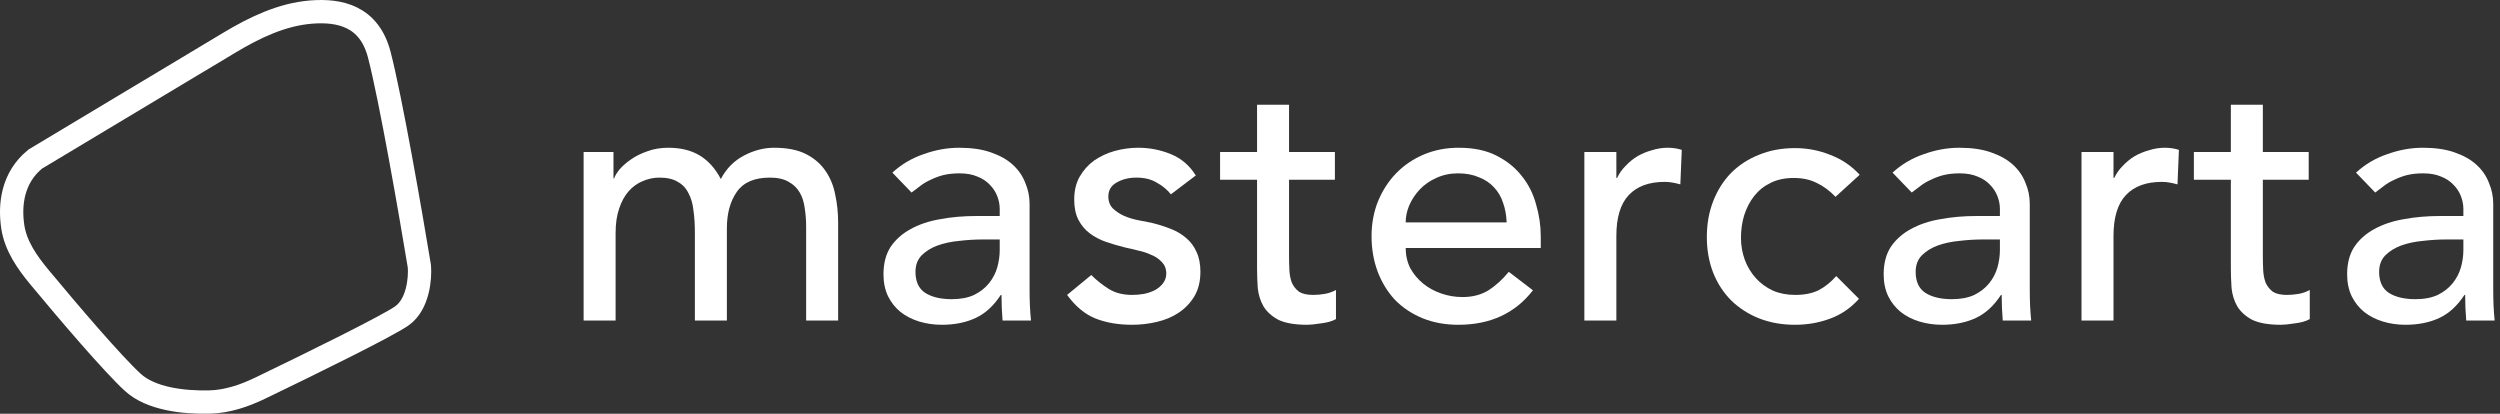
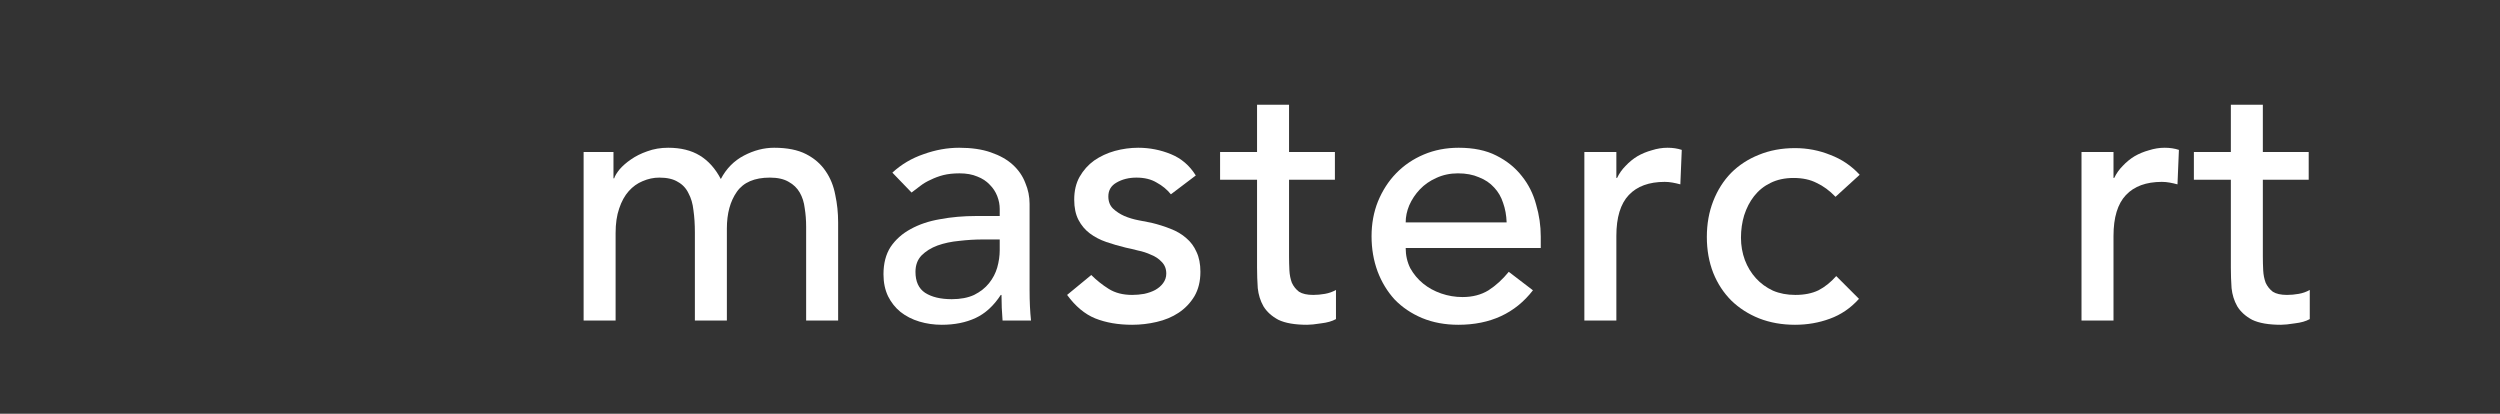
<svg xmlns="http://www.w3.org/2000/svg" width="429" height="71" viewBox="0 0 429 71" fill="none">
  <rect x="0" y="0" width="429" height="71" fill="#333333" stroke="none" />
  <path d="M100.148 26.086H105.272V30.6H105.394C105.516 30.193 105.821 29.685 106.309 29.075C106.838 28.465 107.488 27.896 108.261 27.367C109.074 26.798 110.01 26.33 111.067 25.964C112.165 25.557 113.365 25.354 114.666 25.354C116.821 25.354 118.631 25.801 120.095 26.696C121.559 27.591 122.759 28.933 123.694 30.722C124.629 28.933 125.951 27.591 127.659 26.696C129.367 25.801 131.095 25.354 132.844 25.354C135.081 25.354 136.911 25.72 138.334 26.452C139.757 27.184 140.876 28.16 141.689 29.38C142.502 30.559 143.051 31.922 143.336 33.467C143.661 34.972 143.824 36.537 143.824 38.164V55H138.334V38.896C138.334 37.798 138.253 36.741 138.09 35.724C137.968 34.707 137.683 33.813 137.236 33.04C136.789 32.267 136.158 31.657 135.345 31.21C134.532 30.722 133.454 30.478 132.112 30.478C129.469 30.478 127.578 31.291 126.439 32.918C125.3 34.545 124.731 36.639 124.731 39.201V55H119.241V39.872C119.241 38.489 119.16 37.229 118.997 36.09C118.875 34.951 118.59 33.975 118.143 33.162C117.736 32.308 117.126 31.657 116.313 31.21C115.54 30.722 114.483 30.478 113.141 30.478C112.165 30.478 111.209 30.681 110.274 31.088C109.379 31.454 108.586 32.023 107.895 32.796C107.204 33.569 106.655 34.565 106.248 35.785C105.841 36.964 105.638 38.367 105.638 39.994V55H100.148V26.086Z" fill="white" />
  <path d="M153.13 29.624C154.676 28.201 156.465 27.143 158.498 26.452C160.532 25.72 162.565 25.354 164.598 25.354C166.713 25.354 168.523 25.618 170.027 26.147C171.573 26.676 172.833 27.387 173.809 28.282C174.785 29.177 175.497 30.214 175.944 31.393C176.432 32.532 176.676 33.731 176.676 34.992V49.754C176.676 50.771 176.697 51.706 176.737 52.56C176.778 53.414 176.839 54.227 176.92 55H172.04C171.918 53.536 171.857 52.072 171.857 50.608H171.735C170.515 52.479 169.072 53.8 167.404 54.573C165.737 55.346 163.805 55.732 161.609 55.732C160.267 55.732 158.986 55.549 157.766 55.183C156.546 54.817 155.469 54.268 154.533 53.536C153.639 52.804 152.927 51.909 152.398 50.852C151.87 49.754 151.605 48.493 151.605 47.07C151.605 45.199 152.012 43.634 152.825 42.373C153.679 41.112 154.818 40.096 156.241 39.323C157.705 38.51 159.393 37.94 161.304 37.615C163.256 37.249 165.33 37.066 167.526 37.066H171.552V35.846C171.552 35.114 171.41 34.382 171.125 33.65C170.841 32.918 170.414 32.267 169.844 31.698C169.275 31.088 168.563 30.62 167.709 30.295C166.855 29.929 165.839 29.746 164.659 29.746C163.602 29.746 162.667 29.848 161.853 30.051C161.081 30.254 160.369 30.519 159.718 30.844C159.068 31.129 158.478 31.474 157.949 31.881C157.421 32.288 156.912 32.674 156.424 33.04L153.13 29.624ZM168.624 41.092C167.323 41.092 165.981 41.173 164.598 41.336C163.256 41.458 162.016 41.722 160.877 42.129C159.779 42.536 158.864 43.105 158.132 43.837C157.441 44.569 157.095 45.504 157.095 46.643C157.095 48.31 157.644 49.51 158.742 50.242C159.881 50.974 161.406 51.34 163.317 51.34C164.822 51.34 166.103 51.096 167.16 50.608C168.218 50.079 169.072 49.408 169.722 48.595C170.373 47.782 170.841 46.887 171.125 45.911C171.41 44.894 171.552 43.898 171.552 42.922V41.092H168.624Z" fill="white" />
  <path d="M200.927 33.345C200.276 32.532 199.463 31.861 198.487 31.332C197.552 30.763 196.393 30.478 195.01 30.478C193.709 30.478 192.57 30.763 191.594 31.332C190.659 31.861 190.191 32.654 190.191 33.711C190.191 34.565 190.455 35.256 190.984 35.785C191.553 36.314 192.204 36.741 192.936 37.066C193.709 37.391 194.522 37.635 195.376 37.798C196.23 37.961 196.962 38.103 197.572 38.225C198.751 38.51 199.849 38.855 200.866 39.262C201.923 39.669 202.818 40.197 203.55 40.848C204.323 41.499 204.912 42.292 205.319 43.227C205.766 44.162 205.99 45.301 205.99 46.643C205.99 48.27 205.644 49.673 204.953 50.852C204.262 51.991 203.367 52.926 202.269 53.658C201.171 54.39 199.91 54.919 198.487 55.244C197.104 55.569 195.701 55.732 194.278 55.732C191.879 55.732 189.764 55.366 187.934 54.634C186.145 53.902 184.538 52.56 183.115 50.608L187.263 47.192C188.158 48.087 189.154 48.88 190.252 49.571C191.35 50.262 192.692 50.608 194.278 50.608C194.969 50.608 195.661 50.547 196.352 50.425C197.084 50.262 197.714 50.039 198.243 49.754C198.812 49.429 199.26 49.042 199.585 48.595C199.951 48.107 200.134 47.558 200.134 46.948C200.134 46.135 199.87 45.464 199.341 44.935C198.853 44.406 198.243 44 197.511 43.715C196.82 43.39 196.067 43.146 195.254 42.983C194.481 42.78 193.79 42.617 193.18 42.495C192.001 42.21 190.882 41.885 189.825 41.519C188.768 41.153 187.832 40.665 187.019 40.055C186.206 39.445 185.555 38.672 185.067 37.737C184.579 36.802 184.335 35.643 184.335 34.26C184.335 32.755 184.64 31.454 185.25 30.356C185.901 29.217 186.734 28.282 187.751 27.55C188.808 26.818 189.988 26.269 191.289 25.903C192.631 25.537 193.973 25.354 195.315 25.354C197.267 25.354 199.138 25.72 200.927 26.452C202.716 27.184 204.14 28.404 205.197 30.112L200.927 33.345Z" fill="white" />
  <path d="M229.069 30.844H221.2V43.959C221.2 44.772 221.22 45.586 221.261 46.399C221.301 47.172 221.444 47.883 221.688 48.534C221.972 49.144 222.379 49.652 222.908 50.059C223.477 50.425 224.29 50.608 225.348 50.608C225.998 50.608 226.669 50.547 227.361 50.425C228.052 50.303 228.682 50.079 229.252 49.754V54.756C228.601 55.122 227.747 55.366 226.69 55.488C225.673 55.651 224.88 55.732 224.311 55.732C222.196 55.732 220.549 55.447 219.37 54.878C218.231 54.268 217.377 53.495 216.808 52.56C216.279 51.625 215.954 50.588 215.832 49.449C215.75 48.27 215.71 47.09 215.71 45.911V30.844H209.366V26.086H215.71V17.973H221.2V26.086H229.069V30.844Z" fill="white" />
  <path d="M241.215 42.556C241.215 43.817 241.479 44.976 242.008 46.033C242.577 47.05 243.309 47.924 244.204 48.656C245.098 49.388 246.135 49.957 247.315 50.364C248.494 50.771 249.714 50.974 250.975 50.974C252.683 50.974 254.167 50.588 255.428 49.815C256.688 49.002 257.847 47.944 258.905 46.643L263.053 49.815C260.003 53.76 255.733 55.732 250.243 55.732C247.965 55.732 245.891 55.346 244.021 54.573C242.191 53.8 240.625 52.743 239.324 51.401C238.063 50.018 237.087 48.412 236.396 46.582C235.704 44.711 235.359 42.698 235.359 40.543C235.359 38.388 235.725 36.395 236.457 34.565C237.229 32.694 238.266 31.088 239.568 29.746C240.91 28.363 242.496 27.286 244.326 26.513C246.156 25.74 248.148 25.354 250.304 25.354C252.866 25.354 255.021 25.801 256.77 26.696C258.559 27.591 260.023 28.77 261.162 30.234C262.3 31.657 263.114 33.284 263.602 35.114C264.13 36.903 264.395 38.733 264.395 40.604V42.556H241.215ZM258.539 38.164C258.498 36.944 258.295 35.826 257.929 34.809C257.603 33.792 257.095 32.918 256.404 32.186C255.712 31.413 254.838 30.824 253.781 30.417C252.764 29.97 251.564 29.746 250.182 29.746C248.84 29.746 247.599 30.01 246.461 30.539C245.363 31.027 244.427 31.678 243.655 32.491C242.882 33.304 242.272 34.219 241.825 35.236C241.418 36.212 241.215 37.188 241.215 38.164H258.539Z" fill="white" />
  <path d="M271.877 26.086H277.367V30.539H277.489C277.855 29.766 278.343 29.075 278.953 28.465C279.563 27.814 280.234 27.265 280.966 26.818C281.739 26.371 282.573 26.025 283.467 25.781C284.362 25.496 285.257 25.354 286.151 25.354C287.046 25.354 287.859 25.476 288.591 25.72L288.347 31.637C287.9 31.515 287.453 31.413 287.005 31.332C286.558 31.251 286.111 31.21 285.663 31.21C282.979 31.21 280.926 31.962 279.502 33.467C278.079 34.972 277.367 37.31 277.367 40.482V55H271.877V26.086Z" fill="white" />
  <path d="M314.976 33.772C313.96 32.715 312.882 31.922 311.743 31.393C310.645 30.824 309.324 30.539 307.778 30.539C306.274 30.539 304.952 30.824 303.813 31.393C302.715 31.922 301.78 32.674 301.007 33.65C300.275 34.585 299.706 35.683 299.299 36.944C298.933 38.164 298.75 39.445 298.75 40.787C298.75 42.129 298.974 43.41 299.421 44.63C299.869 45.809 300.499 46.846 301.312 47.741C302.126 48.636 303.102 49.347 304.24 49.876C305.379 50.364 306.66 50.608 308.083 50.608C309.629 50.608 310.95 50.344 312.048 49.815C313.146 49.246 314.163 48.432 315.098 47.375L319.002 51.279C317.579 52.865 315.912 54.004 314 54.695C312.13 55.386 310.137 55.732 308.022 55.732C305.786 55.732 303.732 55.366 301.861 54.634C300.031 53.902 298.445 52.885 297.103 51.584C295.761 50.242 294.724 48.656 293.992 46.826C293.26 44.955 292.894 42.902 292.894 40.665C292.894 38.428 293.26 36.375 293.992 34.504C294.724 32.633 295.741 31.027 297.042 29.685C298.384 28.343 299.97 27.306 301.8 26.574C303.671 25.801 305.745 25.415 308.022 25.415C310.137 25.415 312.15 25.801 314.061 26.574C316.013 27.306 317.701 28.445 319.124 29.99L314.976 33.772Z" fill="white" />
-   <path d="M324.762 29.624C326.307 28.201 328.097 27.143 330.13 26.452C332.163 25.72 334.197 25.354 336.23 25.354C338.345 25.354 340.154 25.618 341.659 26.147C343.204 26.676 344.465 27.387 345.441 28.282C346.417 29.177 347.129 30.214 347.576 31.393C348.064 32.532 348.308 33.731 348.308 34.992V49.754C348.308 50.771 348.328 51.706 348.369 52.56C348.41 53.414 348.471 54.227 348.552 55H343.672C343.55 53.536 343.489 52.072 343.489 50.608H343.367C342.147 52.479 340.703 53.8 339.036 54.573C337.369 55.346 335.437 55.732 333.241 55.732C331.899 55.732 330.618 55.549 329.398 55.183C328.178 54.817 327.1 54.268 326.165 53.536C325.27 52.804 324.559 51.909 324.03 50.852C323.501 49.754 323.237 48.493 323.237 47.07C323.237 45.199 323.644 43.634 324.457 42.373C325.311 41.112 326.45 40.096 327.873 39.323C329.337 38.51 331.025 37.94 332.936 37.615C334.888 37.249 336.962 37.066 339.158 37.066H343.184V35.846C343.184 35.114 343.042 34.382 342.757 33.65C342.472 32.918 342.045 32.267 341.476 31.698C340.907 31.088 340.195 30.62 339.341 30.295C338.487 29.929 337.47 29.746 336.291 29.746C335.234 29.746 334.298 29.848 333.485 30.051C332.712 30.254 332.001 30.519 331.35 30.844C330.699 31.129 330.11 31.474 329.581 31.881C329.052 32.288 328.544 32.674 328.056 33.04L324.762 29.624ZM340.256 41.092C338.955 41.092 337.613 41.173 336.23 41.336C334.888 41.458 333.648 41.722 332.509 42.129C331.411 42.536 330.496 43.105 329.764 43.837C329.073 44.569 328.727 45.504 328.727 46.643C328.727 48.31 329.276 49.51 330.374 50.242C331.513 50.974 333.038 51.34 334.949 51.34C336.454 51.34 337.735 51.096 338.792 50.608C339.849 50.079 340.703 49.408 341.354 48.595C342.005 47.782 342.472 46.887 342.757 45.911C343.042 44.894 343.184 43.898 343.184 42.922V41.092H340.256Z" fill="white" />
  <path d="M357.187 26.086H362.677V30.539H362.799C363.165 29.766 363.653 29.075 364.263 28.465C364.873 27.814 365.544 27.265 366.276 26.818C367.048 26.371 367.882 26.025 368.777 25.781C369.671 25.496 370.566 25.354 371.461 25.354C372.355 25.354 373.169 25.476 373.901 25.72L373.657 31.637C373.209 31.515 372.762 31.413 372.315 31.332C371.867 31.251 371.42 31.21 370.973 31.21C368.289 31.21 366.235 31.962 364.812 33.467C363.388 34.972 362.677 37.31 362.677 40.482V55H357.187V26.086Z" fill="white" />
  <path d="M396.173 30.844H388.304V43.959C388.304 44.772 388.324 45.586 388.365 46.399C388.406 47.172 388.548 47.883 388.792 48.534C389.077 49.144 389.483 49.652 390.012 50.059C390.581 50.425 391.395 50.608 392.452 50.608C393.103 50.608 393.774 50.547 394.465 50.425C395.156 50.303 395.787 50.079 396.356 49.754V54.756C395.705 55.122 394.851 55.366 393.794 55.488C392.777 55.651 391.984 55.732 391.415 55.732C389.3 55.732 387.653 55.447 386.474 54.878C385.335 54.268 384.481 53.495 383.912 52.56C383.383 51.625 383.058 50.588 382.936 49.449C382.855 48.27 382.814 47.09 382.814 45.911V30.844H376.47V26.086H382.814V17.973H388.304V26.086H396.173V30.844Z" fill="white" />
-   <path d="M404.293 29.624C405.838 28.201 407.628 27.143 409.661 26.452C411.694 25.72 413.728 25.354 415.761 25.354C417.876 25.354 419.685 25.618 421.19 26.147C422.735 26.676 423.996 27.387 424.972 28.282C425.948 29.177 426.66 30.214 427.107 31.393C427.595 32.532 427.839 33.731 427.839 34.992V49.754C427.839 50.771 427.859 51.706 427.9 52.56C427.941 53.414 428.002 54.227 428.083 55H423.203C423.081 53.536 423.02 52.072 423.02 50.608H422.898C421.678 52.479 420.234 53.8 418.567 54.573C416.9 55.346 414.968 55.732 412.772 55.732C411.43 55.732 410.149 55.549 408.929 55.183C407.709 54.817 406.631 54.268 405.696 53.536C404.801 52.804 404.09 51.909 403.561 50.852C403.032 49.754 402.768 48.493 402.768 47.07C402.768 45.199 403.175 43.634 403.988 42.373C404.842 41.112 405.981 40.096 407.404 39.323C408.868 38.51 410.556 37.94 412.467 37.615C414.419 37.249 416.493 37.066 418.689 37.066H422.715V35.846C422.715 35.114 422.573 34.382 422.288 33.65C422.003 32.918 421.576 32.267 421.007 31.698C420.438 31.088 419.726 30.62 418.872 30.295C418.018 29.929 417.001 29.746 415.822 29.746C414.765 29.746 413.829 29.848 413.016 30.051C412.243 30.254 411.532 30.519 410.881 30.844C410.23 31.129 409.641 31.474 409.112 31.881C408.583 32.288 408.075 32.674 407.587 33.04L404.293 29.624ZM419.787 41.092C418.486 41.092 417.144 41.173 415.761 41.336C414.419 41.458 413.179 41.722 412.04 42.129C410.942 42.536 410.027 43.105 409.295 43.837C408.604 44.569 408.258 45.504 408.258 46.643C408.258 48.31 408.807 49.51 409.905 50.242C411.044 50.974 412.569 51.34 414.48 51.34C415.985 51.34 417.266 51.096 418.323 50.608C419.38 50.079 420.234 49.408 420.885 48.595C421.536 47.782 422.003 46.887 422.288 45.911C422.573 44.894 422.715 43.898 422.715 42.922V41.092H419.787Z" fill="white" />
-   <path d="M39.38 7.309L6.063 27.287C2.145 30.459 1.623 35.123 2.194 38.919C2.69 42.211 4.66 45.019 6.787 47.58C11.91 53.752 19.286 62.39 22.785 65.608C25.875 68.451 31.488 69.095 35.938 68.989C38.971 68.917 41.878 67.937 44.611 66.621C53.578 62.303 66.66 55.865 69.016 54.162C71.77 52.171 72.131 47.692 71.967 45.701C70.491 36.743 67.049 16.936 65.081 9.371C63.359 2.75 58.278 1.679 53.38 2.071C48.363 2.473 43.696 4.721 39.38 7.309Z" stroke="white" stroke-width="4" />
</svg>